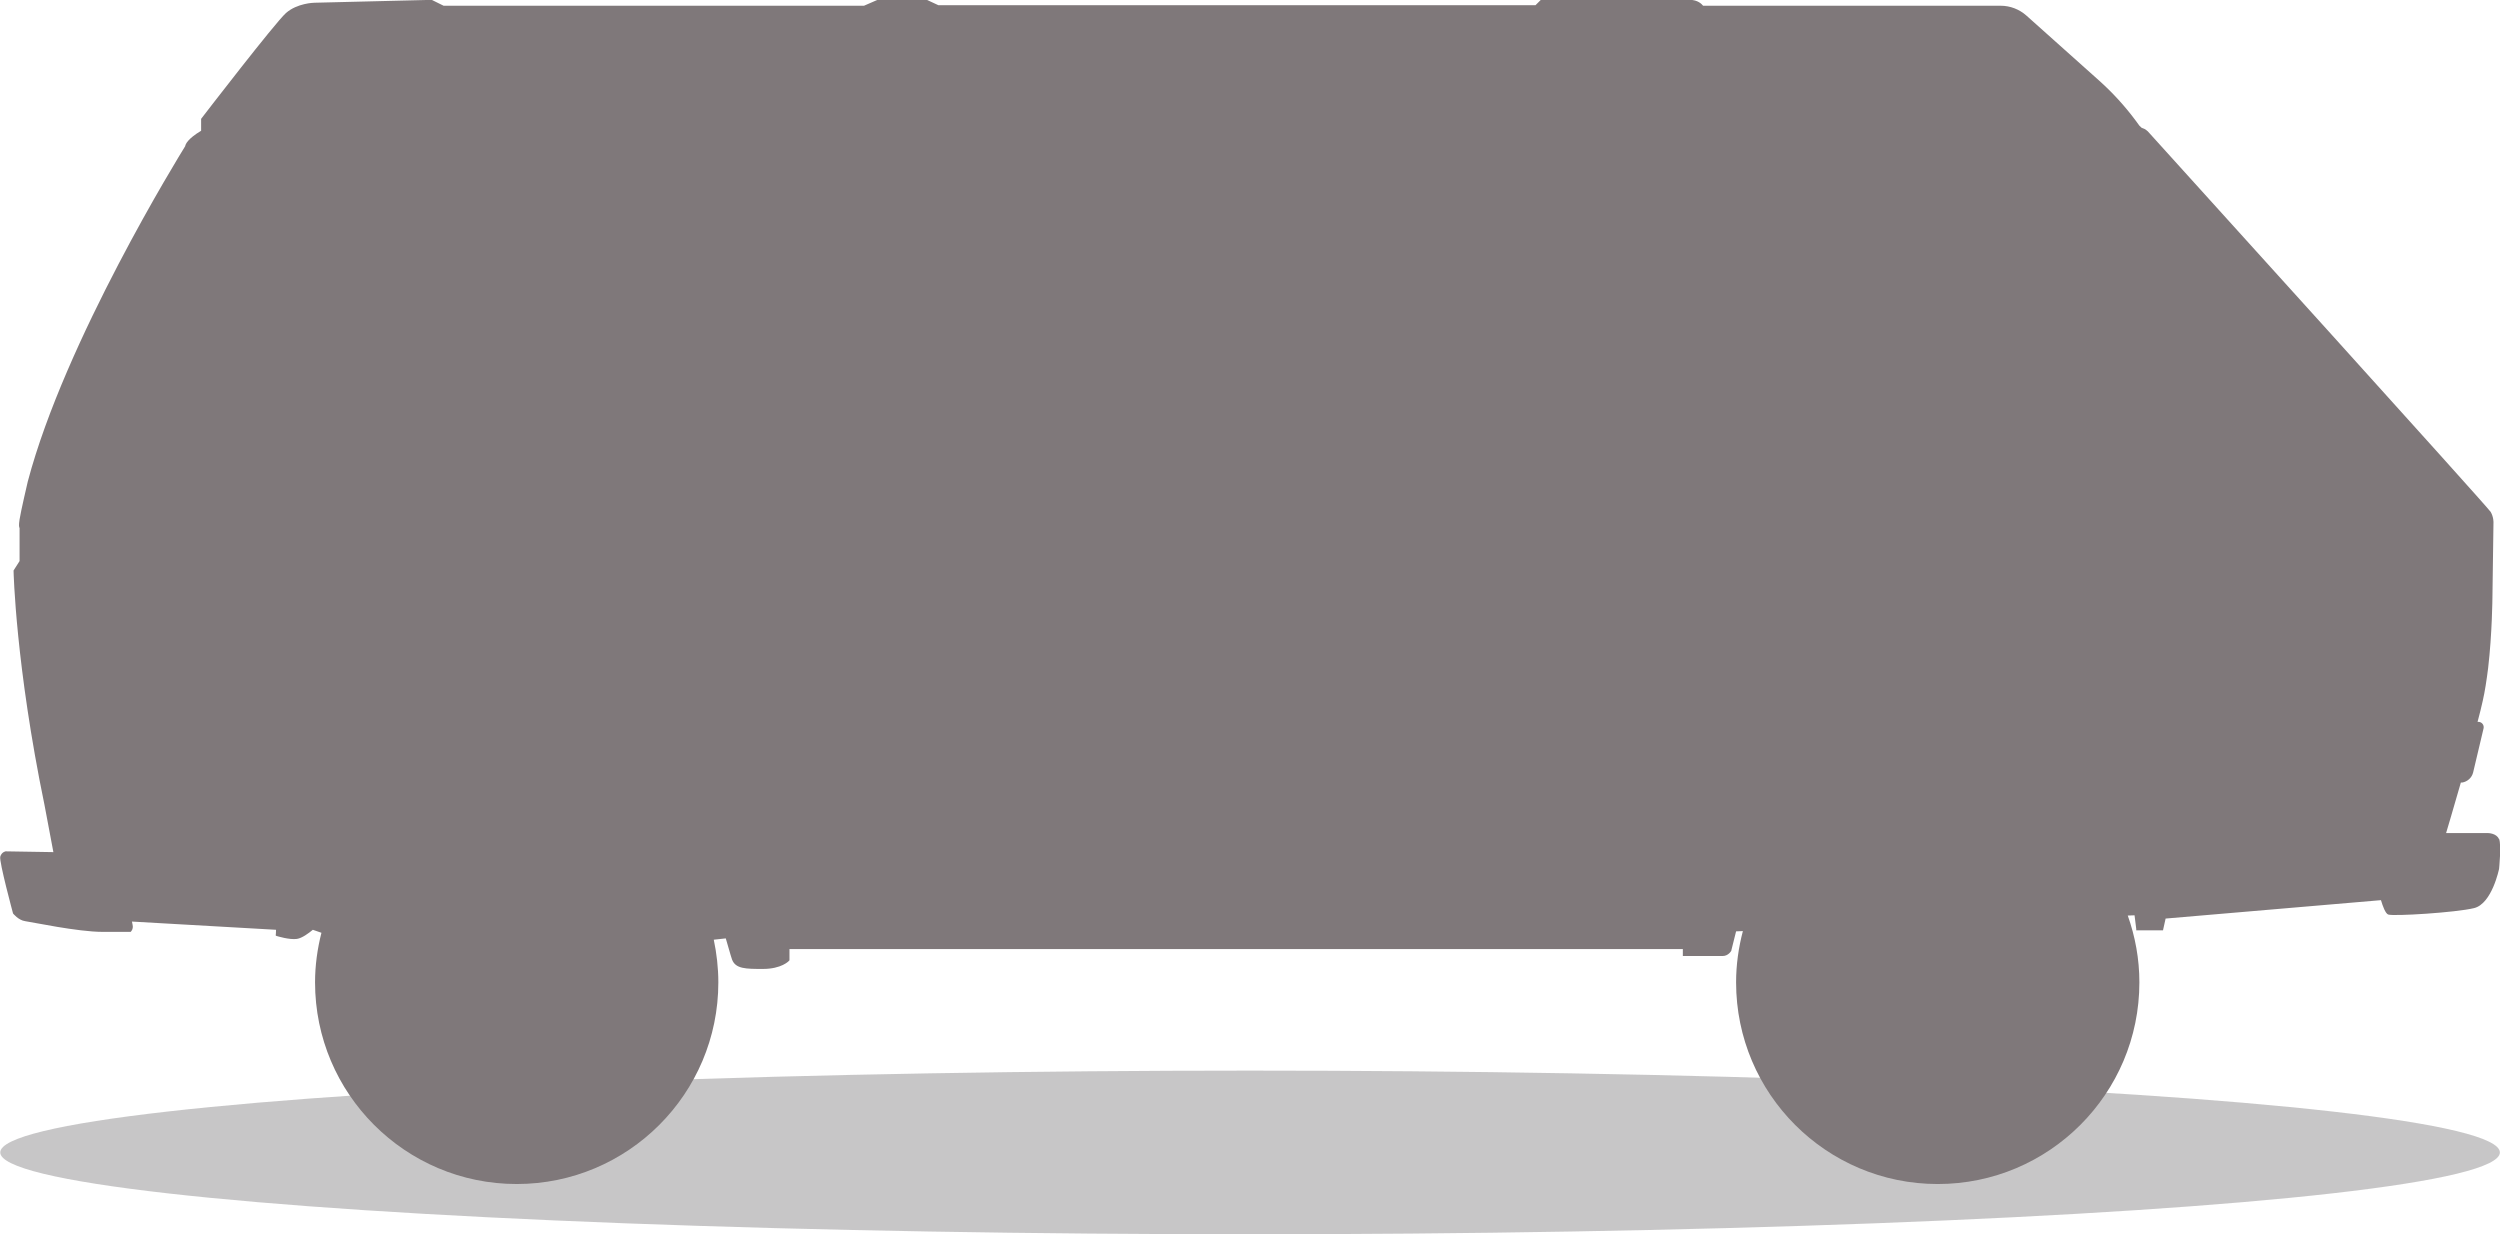
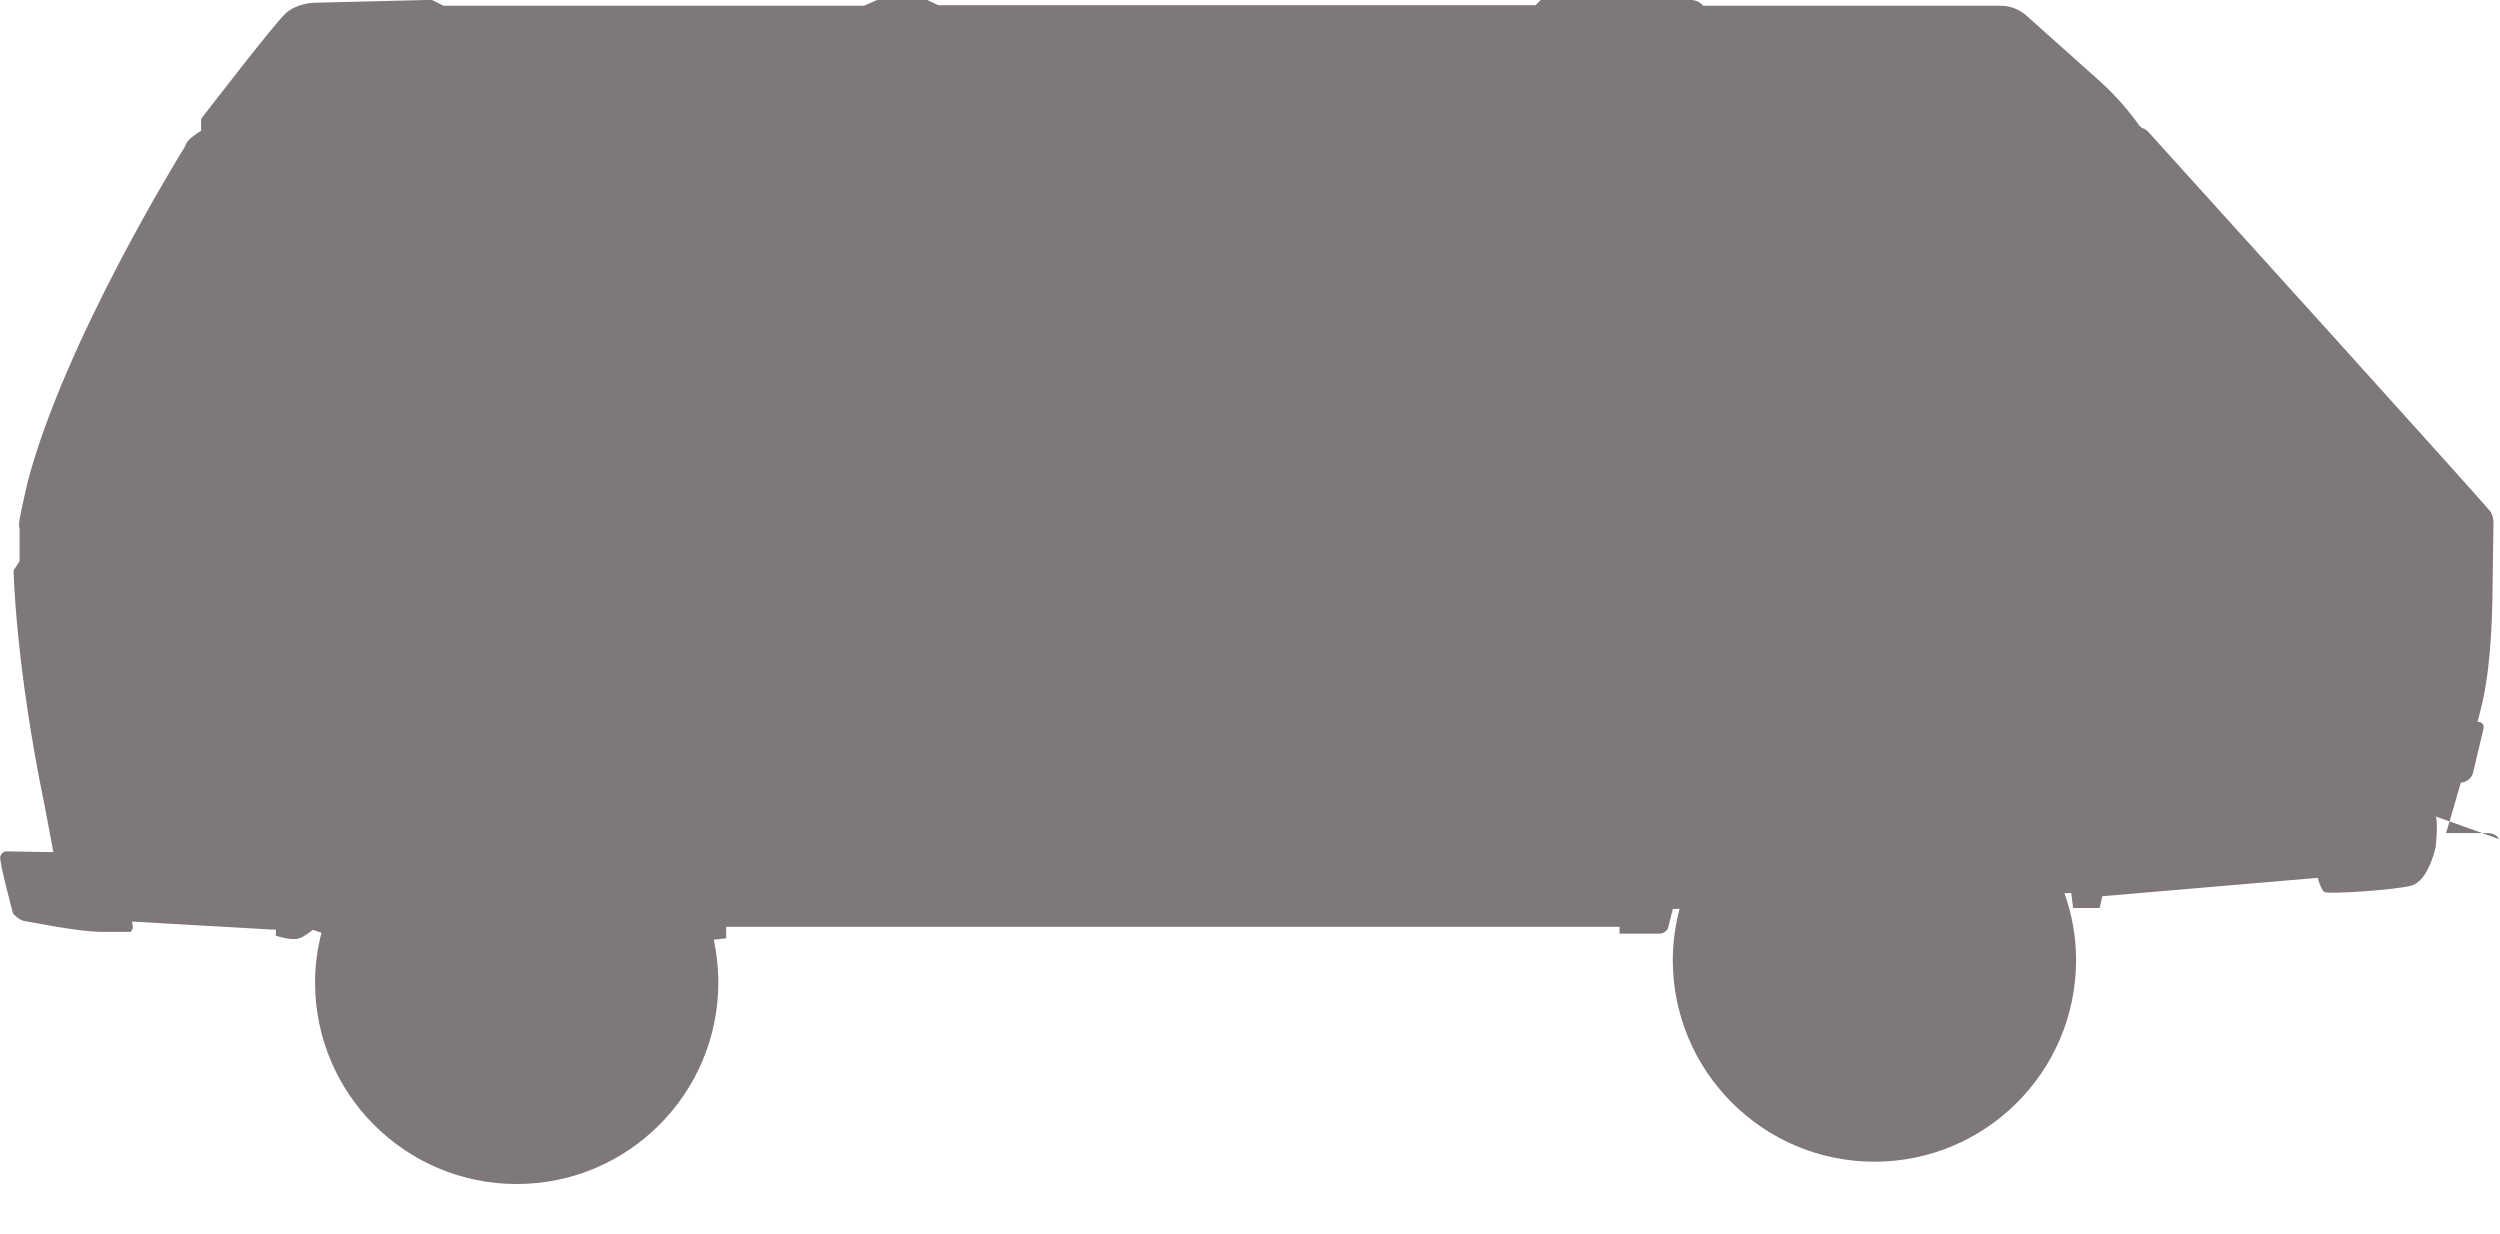
<svg xmlns="http://www.w3.org/2000/svg" id="_Слой_2" data-name="Слой 2" viewBox="0 0 191.55 94.57">
  <defs>
    <style> .cls-1 { fill: #7f787a; } .cls-1, .cls-2 { stroke-width: 0px; } .cls-2 { fill: #231f20; opacity: .25; } </style>
  </defs>
  <g id="Layer_1" data-name="Layer 1">
    <g>
-       <ellipse class="cls-2" cx="95.78" cy="88.3" rx="95.76" ry="6.27" />
-       <path class="cls-1" d="M191.47,64.29c-.19-.46-.85-.46-.85-.46h-3.2c.05-.17.55-1.84,1.13-3.87h.1c.41-.07.74-.37.84-.77l.8-3.38c.06-.25-.13-.5-.39-.5h-.07c.16-.6.3-1.16.4-1.62.16-.7.29-1.54.41-2.5.31-2.64.33-5.42.33-5.44l.08-5.71s.02-.41-.21-.81c-.21-.37-23.6-26.21-26.27-29.16,0,0-.2-.2-.43-.26h0s-.05-.02-.05-.02l-.17-.16-.27-.37c-.83-1.12-1.78-2.16-2.82-3.09l-5.56-4.97c-.55-.49-1.25-.76-1.98-.76h-3.9s-.04,0-.06,0h0s-18.84,0-18.84,0c-.1-.13-.41-.45-1.02-.45h-11.41l-.41.41h-45.75l-.86-.4h-3.83s-1.01.44-1.01.44h-32.21l-.91-.45-8.98.22c-.05,0-1.33.03-2.19.79-.83.74-6.25,7.78-6.48,8.08l-.02.03v.91c-1.05.63-1.2,1.04-1.22,1.18-.43.7-9.21,14.9-12.06,25.69-.02.09-.54,2.3-.63,2.91-.07.44-.04.59,0,.66v2.53l-.46.72v.03c0,.07.16,7.25,2.37,17.94l.68,3.61c-1.89-.03-3.66-.06-3.66-.06,0,0-.31.05-.41.41-.1.36.98,4.35.98,4.35,0,0,.41.52.93.59s4.04.82,5.92.82h2.16s.23-.19.15-.54l-.05-.25,11.04.63c-.01.23-.01.37-.02.37v.08s.08.03.08.03c.04.01.96.3,1.54.22.4-.06.92-.45,1.22-.7l.66.23c-.31,1.22-.49,2.49-.49,3.8,0,8.53,6.92,15.45,15.45,15.45s15.45-6.92,15.45-15.45c0-1.12-.13-2.22-.35-3.27l.92-.1c.06.22.13.43.18.62.15.52.25.87.3,1,.27.72,1.06.72,2.37.72,1.42,0,1.98-.6,2-.63l.03-.03v-.86h62.35s.01,0,.02,0h6.08v.53h3.05c.45,0,.67-.41.67-.42v-.03s.15-.58.36-1.44l.52-.02c-.33,1.26-.52,2.57-.52,3.93,0,8.53,6.92,15.45,15.45,15.45s15.45-6.92,15.45-15.45c0-1.8-.32-3.51-.89-5.12l.52-.02c.08.62.13,1.03.13,1.05v.1h2.05l.2-.9,16.5-1.41c.14.47.34,1.01.55,1.1.39.15,5.2-.15,6.58-.49,1.38-.33,1.92-3.01,1.92-3.01,0,0,.19-1.84,0-2.3Z" />
+       <path class="cls-1" d="M191.47,64.29c-.19-.46-.85-.46-.85-.46h-3.2c.05-.17.55-1.84,1.13-3.87h.1c.41-.07.74-.37.84-.77l.8-3.38c.06-.25-.13-.5-.39-.5h-.07c.16-.6.3-1.16.4-1.62.16-.7.29-1.54.41-2.5.31-2.64.33-5.42.33-5.44l.08-5.71s.02-.41-.21-.81c-.21-.37-23.6-26.21-26.27-29.16,0,0-.2-.2-.43-.26h0s-.05-.02-.05-.02l-.17-.16-.27-.37c-.83-1.12-1.78-2.16-2.82-3.09l-5.56-4.97c-.55-.49-1.25-.76-1.98-.76h-3.9s-.04,0-.06,0h0s-18.84,0-18.84,0c-.1-.13-.41-.45-1.02-.45h-11.41l-.41.41h-45.75l-.86-.4h-3.83s-1.01.44-1.01.44h-32.21l-.91-.45-8.98.22c-.05,0-1.33.03-2.19.79-.83.74-6.25,7.78-6.48,8.08l-.02.03v.91c-1.05.63-1.2,1.04-1.22,1.18-.43.7-9.21,14.9-12.06,25.69-.02.09-.54,2.3-.63,2.91-.07.44-.04.59,0,.66v2.53l-.46.72v.03c0,.07.16,7.25,2.37,17.94l.68,3.61c-1.89-.03-3.66-.06-3.66-.06,0,0-.31.05-.41.41-.1.36.98,4.35.98,4.35,0,0,.41.52.93.59s4.04.82,5.92.82h2.16s.23-.19.15-.54l-.05-.25,11.04.63c-.01.23-.01.37-.02.37v.08s.08.03.08.03c.04.01.96.3,1.54.22.4-.06.92-.45,1.22-.7l.66.23c-.31,1.22-.49,2.49-.49,3.8,0,8.53,6.92,15.45,15.45,15.45s15.45-6.92,15.45-15.45c0-1.12-.13-2.22-.35-3.27l.92-.1l.03-.03v-.86h62.35s.01,0,.02,0h6.08v.53h3.05c.45,0,.67-.41.67-.42v-.03s.15-.58.36-1.44l.52-.02c-.33,1.26-.52,2.57-.52,3.93,0,8.53,6.92,15.45,15.45,15.45s15.45-6.92,15.45-15.45c0-1.8-.32-3.51-.89-5.12l.52-.02c.08.62.13,1.03.13,1.05v.1h2.05l.2-.9,16.5-1.41c.14.47.34,1.01.55,1.1.39.15,5.2-.15,6.58-.49,1.38-.33,1.92-3.01,1.92-3.01,0,0,.19-1.84,0-2.3Z" />
    </g>
  </g>
</svg>